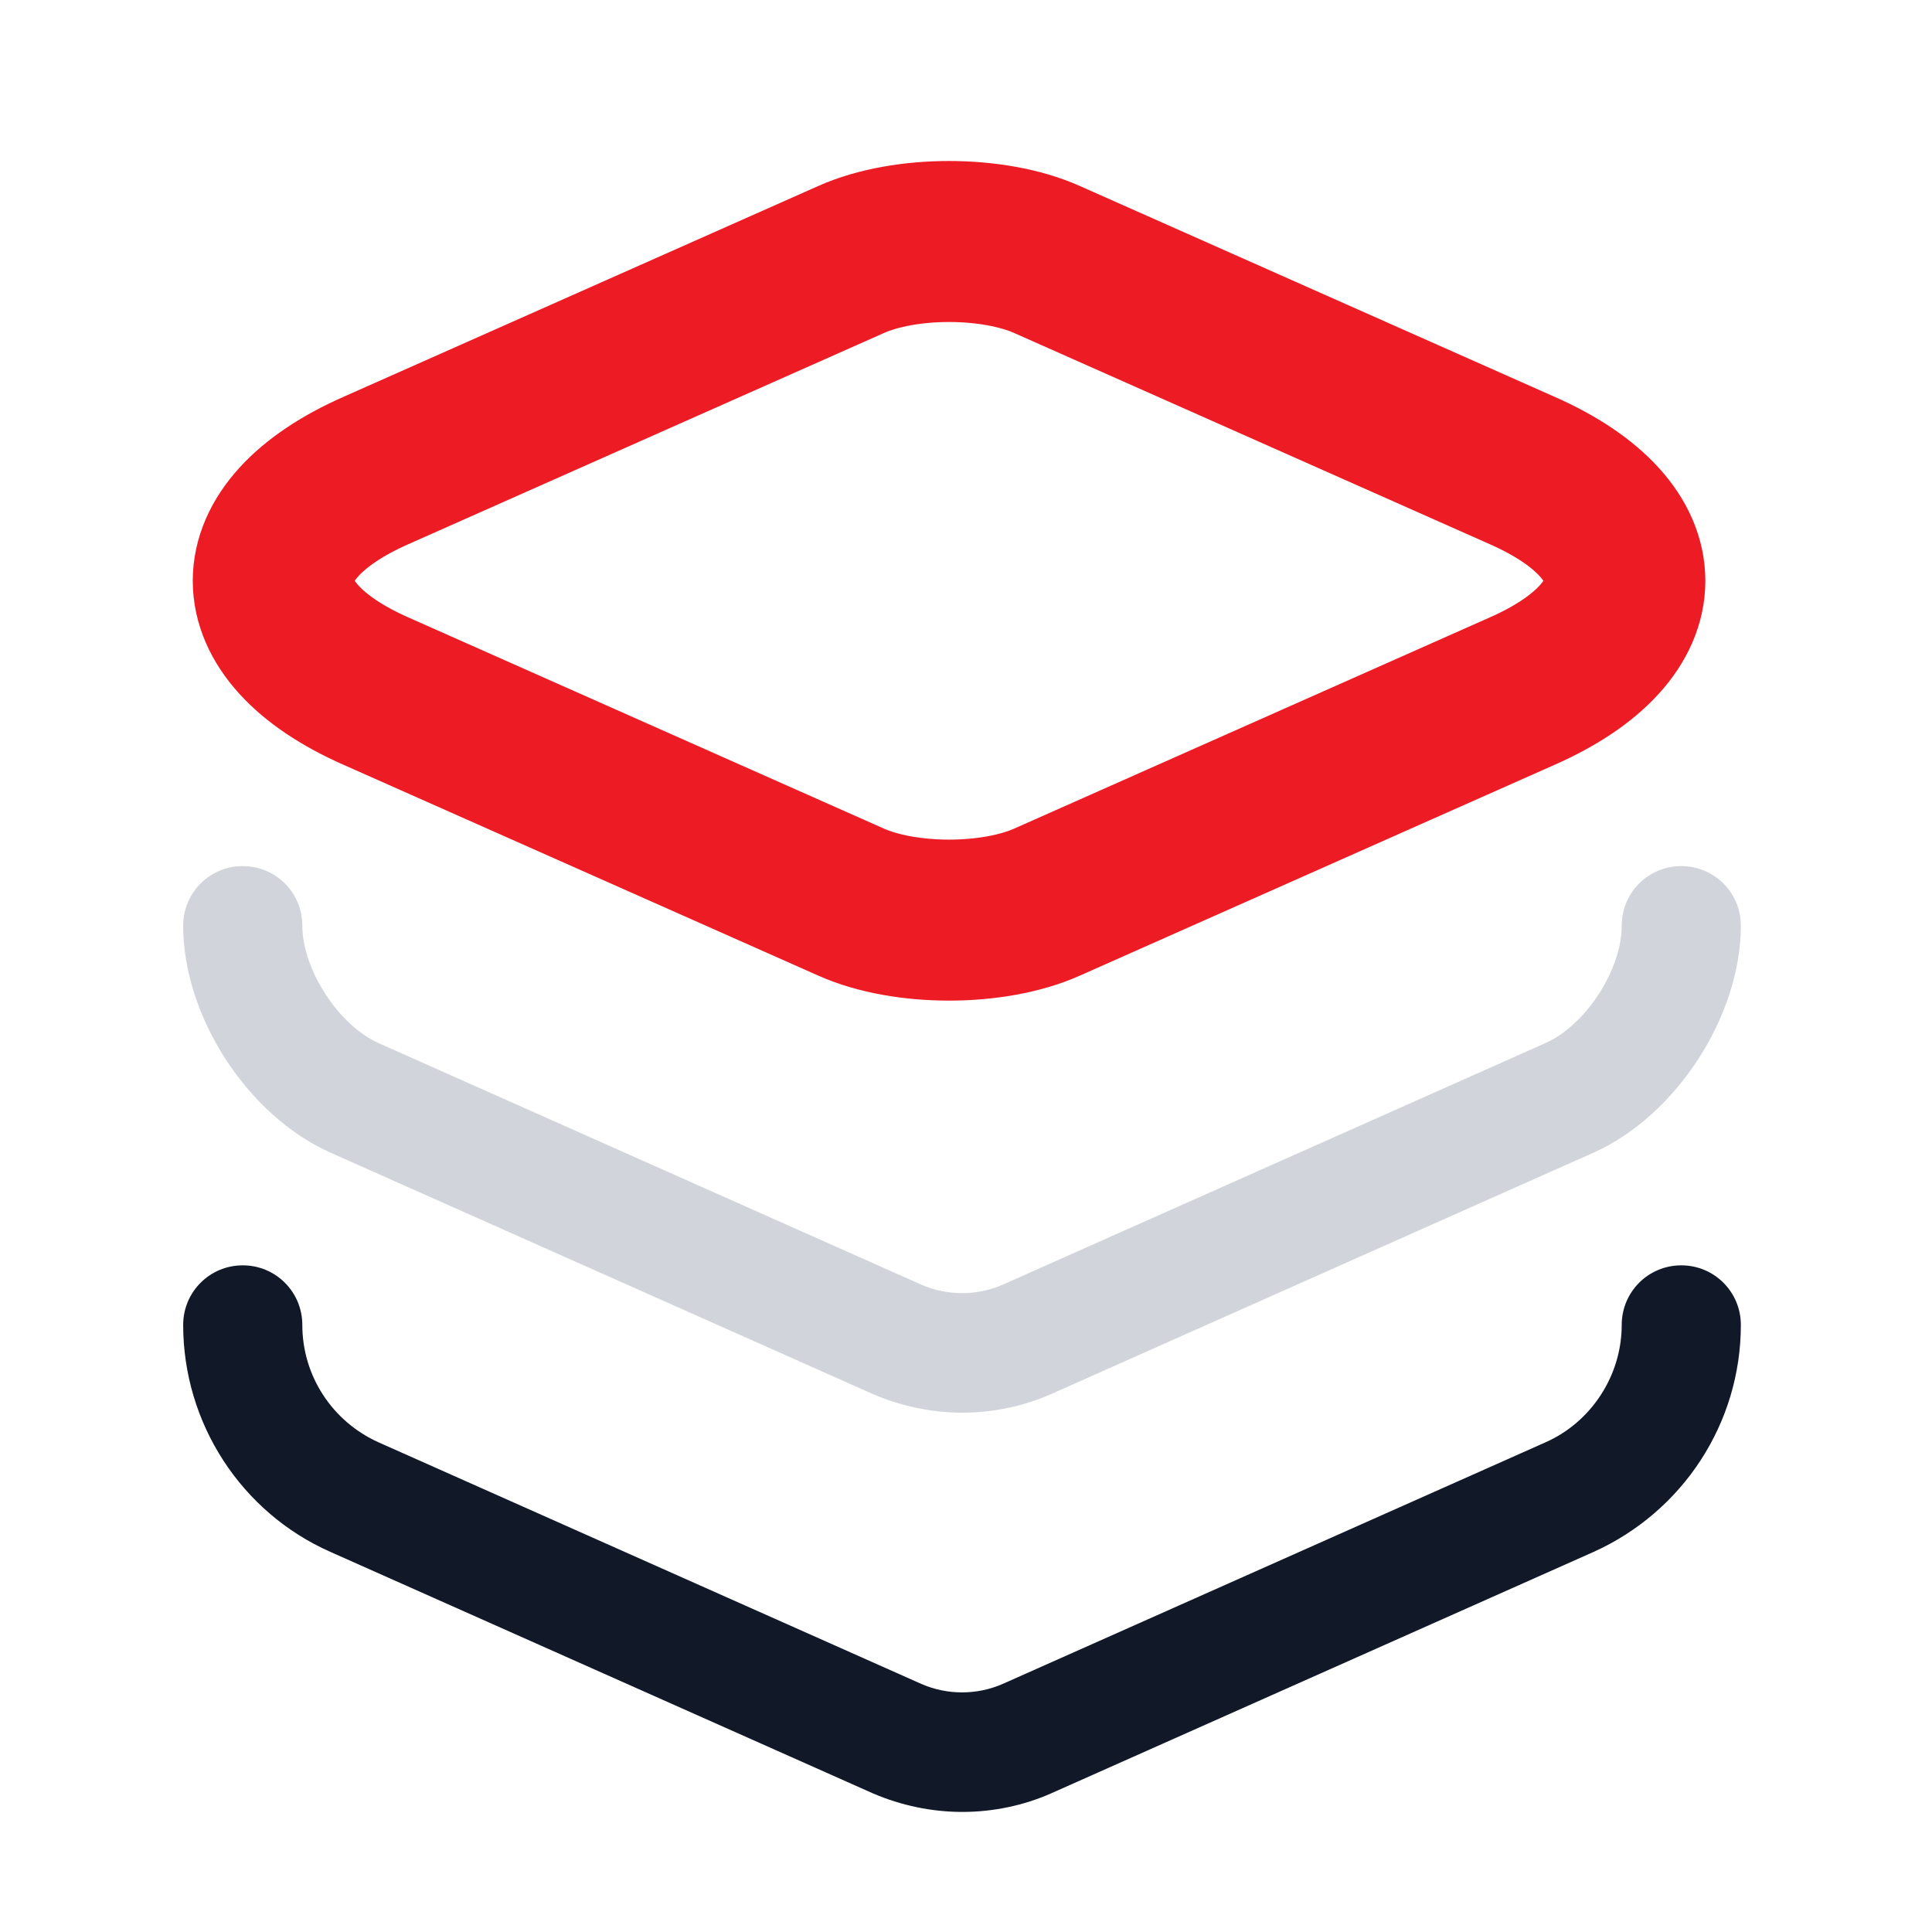
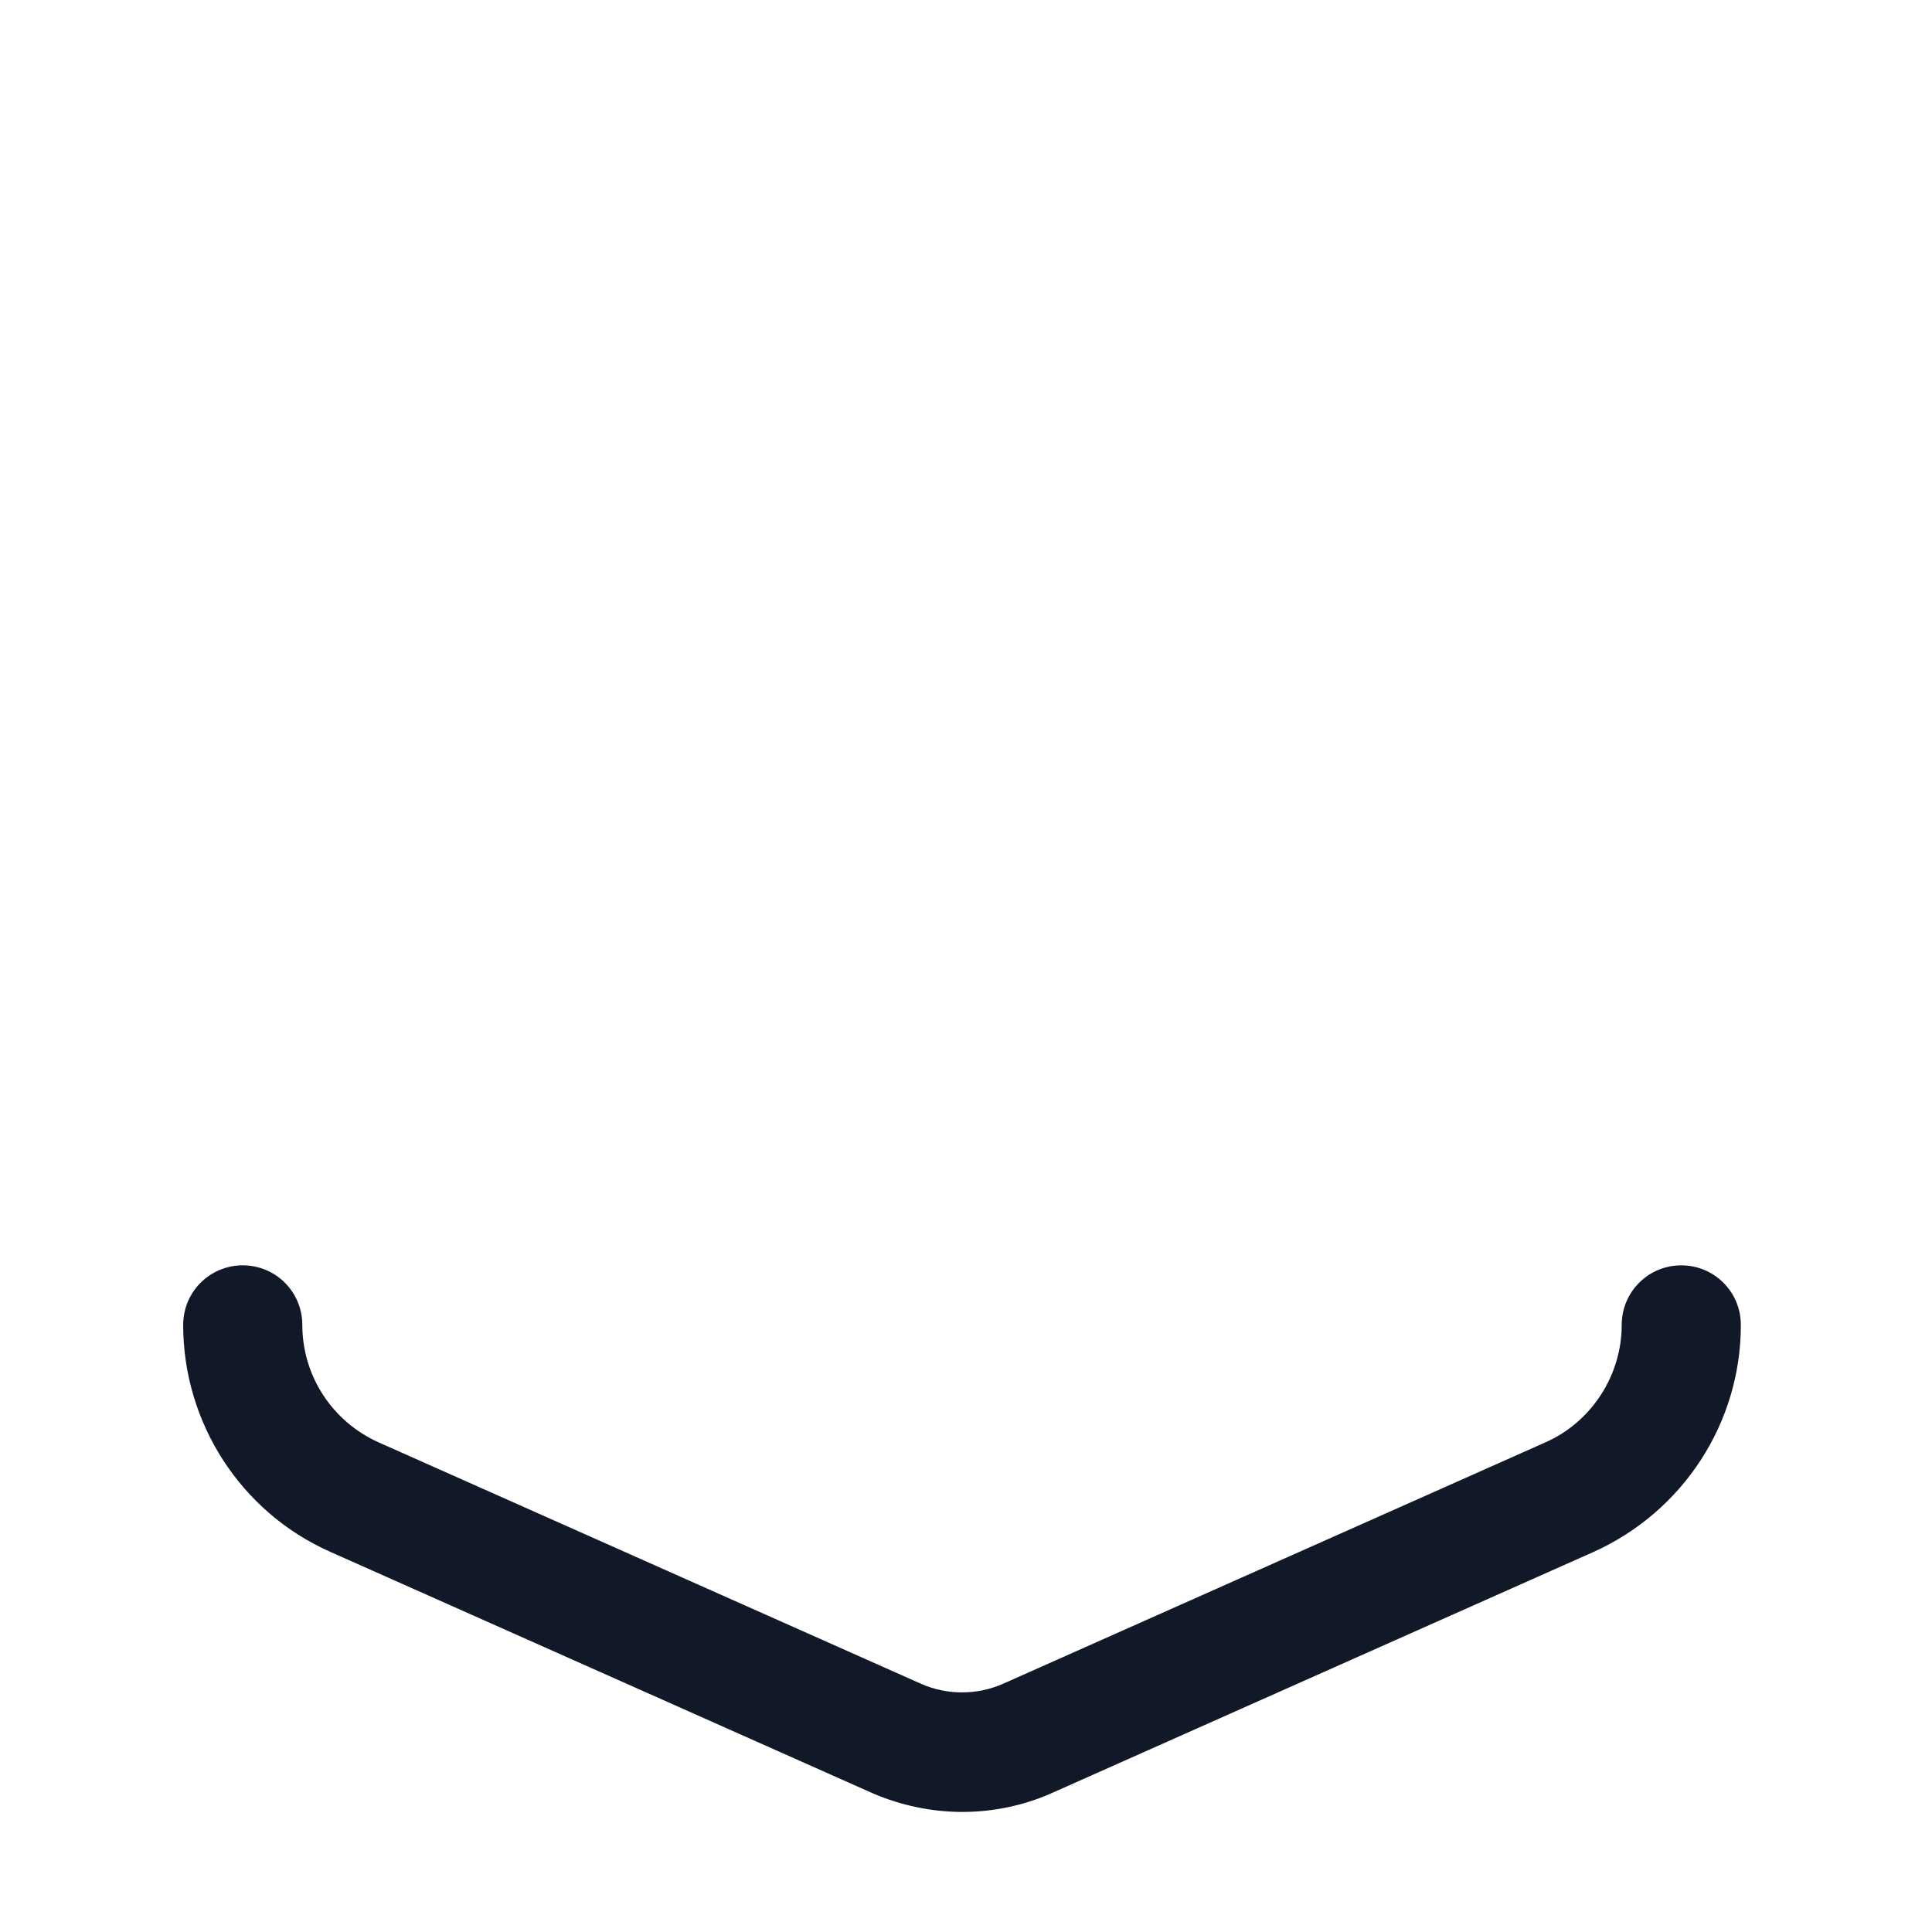
<svg xmlns="http://www.w3.org/2000/svg" width="96" height="96" viewBox="0 0 96 96" fill="none">
-   <path d="M52.038 12.9L75.638 23.38C82.438 26.38 82.438 31.34 75.638 34.34L52.038 44.82C49.358 46.02 44.958 46.02 42.278 44.82L18.678 34.34C11.878 31.34 11.878 26.38 18.678 23.38L42.278 12.9C44.958 11.7 49.358 11.7 52.038 12.9Z" stroke="#ED1C24" stroke-width="8" stroke-linecap="round" stroke-linejoin="round" />
-   <path d="M47.822 70.195C46.302 70.195 44.782 69.875 43.382 69.275L16.422 57.275C12.302 55.435 9.102 50.515 9.102 45.995C9.102 44.355 10.422 43.035 12.062 43.035C13.702 43.035 15.022 44.355 15.022 45.995C15.022 48.155 16.822 50.955 18.822 51.835L45.782 63.835C47.062 64.395 48.542 64.395 49.822 63.835L76.782 51.835C78.782 50.955 80.582 48.195 80.582 45.995C80.582 44.355 81.902 43.035 83.542 43.035C85.182 43.035 86.502 44.355 86.502 45.995C86.502 50.475 83.302 55.435 79.182 57.275L52.222 69.275C50.862 69.875 49.342 70.195 47.822 70.195Z" fill="#D1D5DB" />
  <path d="M47.822 90.034C46.302 90.034 44.782 89.715 43.382 89.115L16.422 77.115C11.982 75.154 9.102 70.715 9.102 65.835C9.102 64.195 10.422 62.874 12.062 62.874C13.702 62.874 15.022 64.195 15.022 65.835C15.022 68.355 16.502 70.635 18.822 71.674L45.782 83.674C47.062 84.234 48.542 84.234 49.822 83.674L76.782 71.674C79.062 70.674 80.582 68.355 80.582 65.835C80.582 64.195 81.902 62.874 83.542 62.874C85.182 62.874 86.502 64.195 86.502 65.835C86.502 70.715 83.622 75.115 79.182 77.115L52.222 89.115C50.862 89.715 49.342 90.034 47.822 90.034Z" fill="#111928" />
</svg>